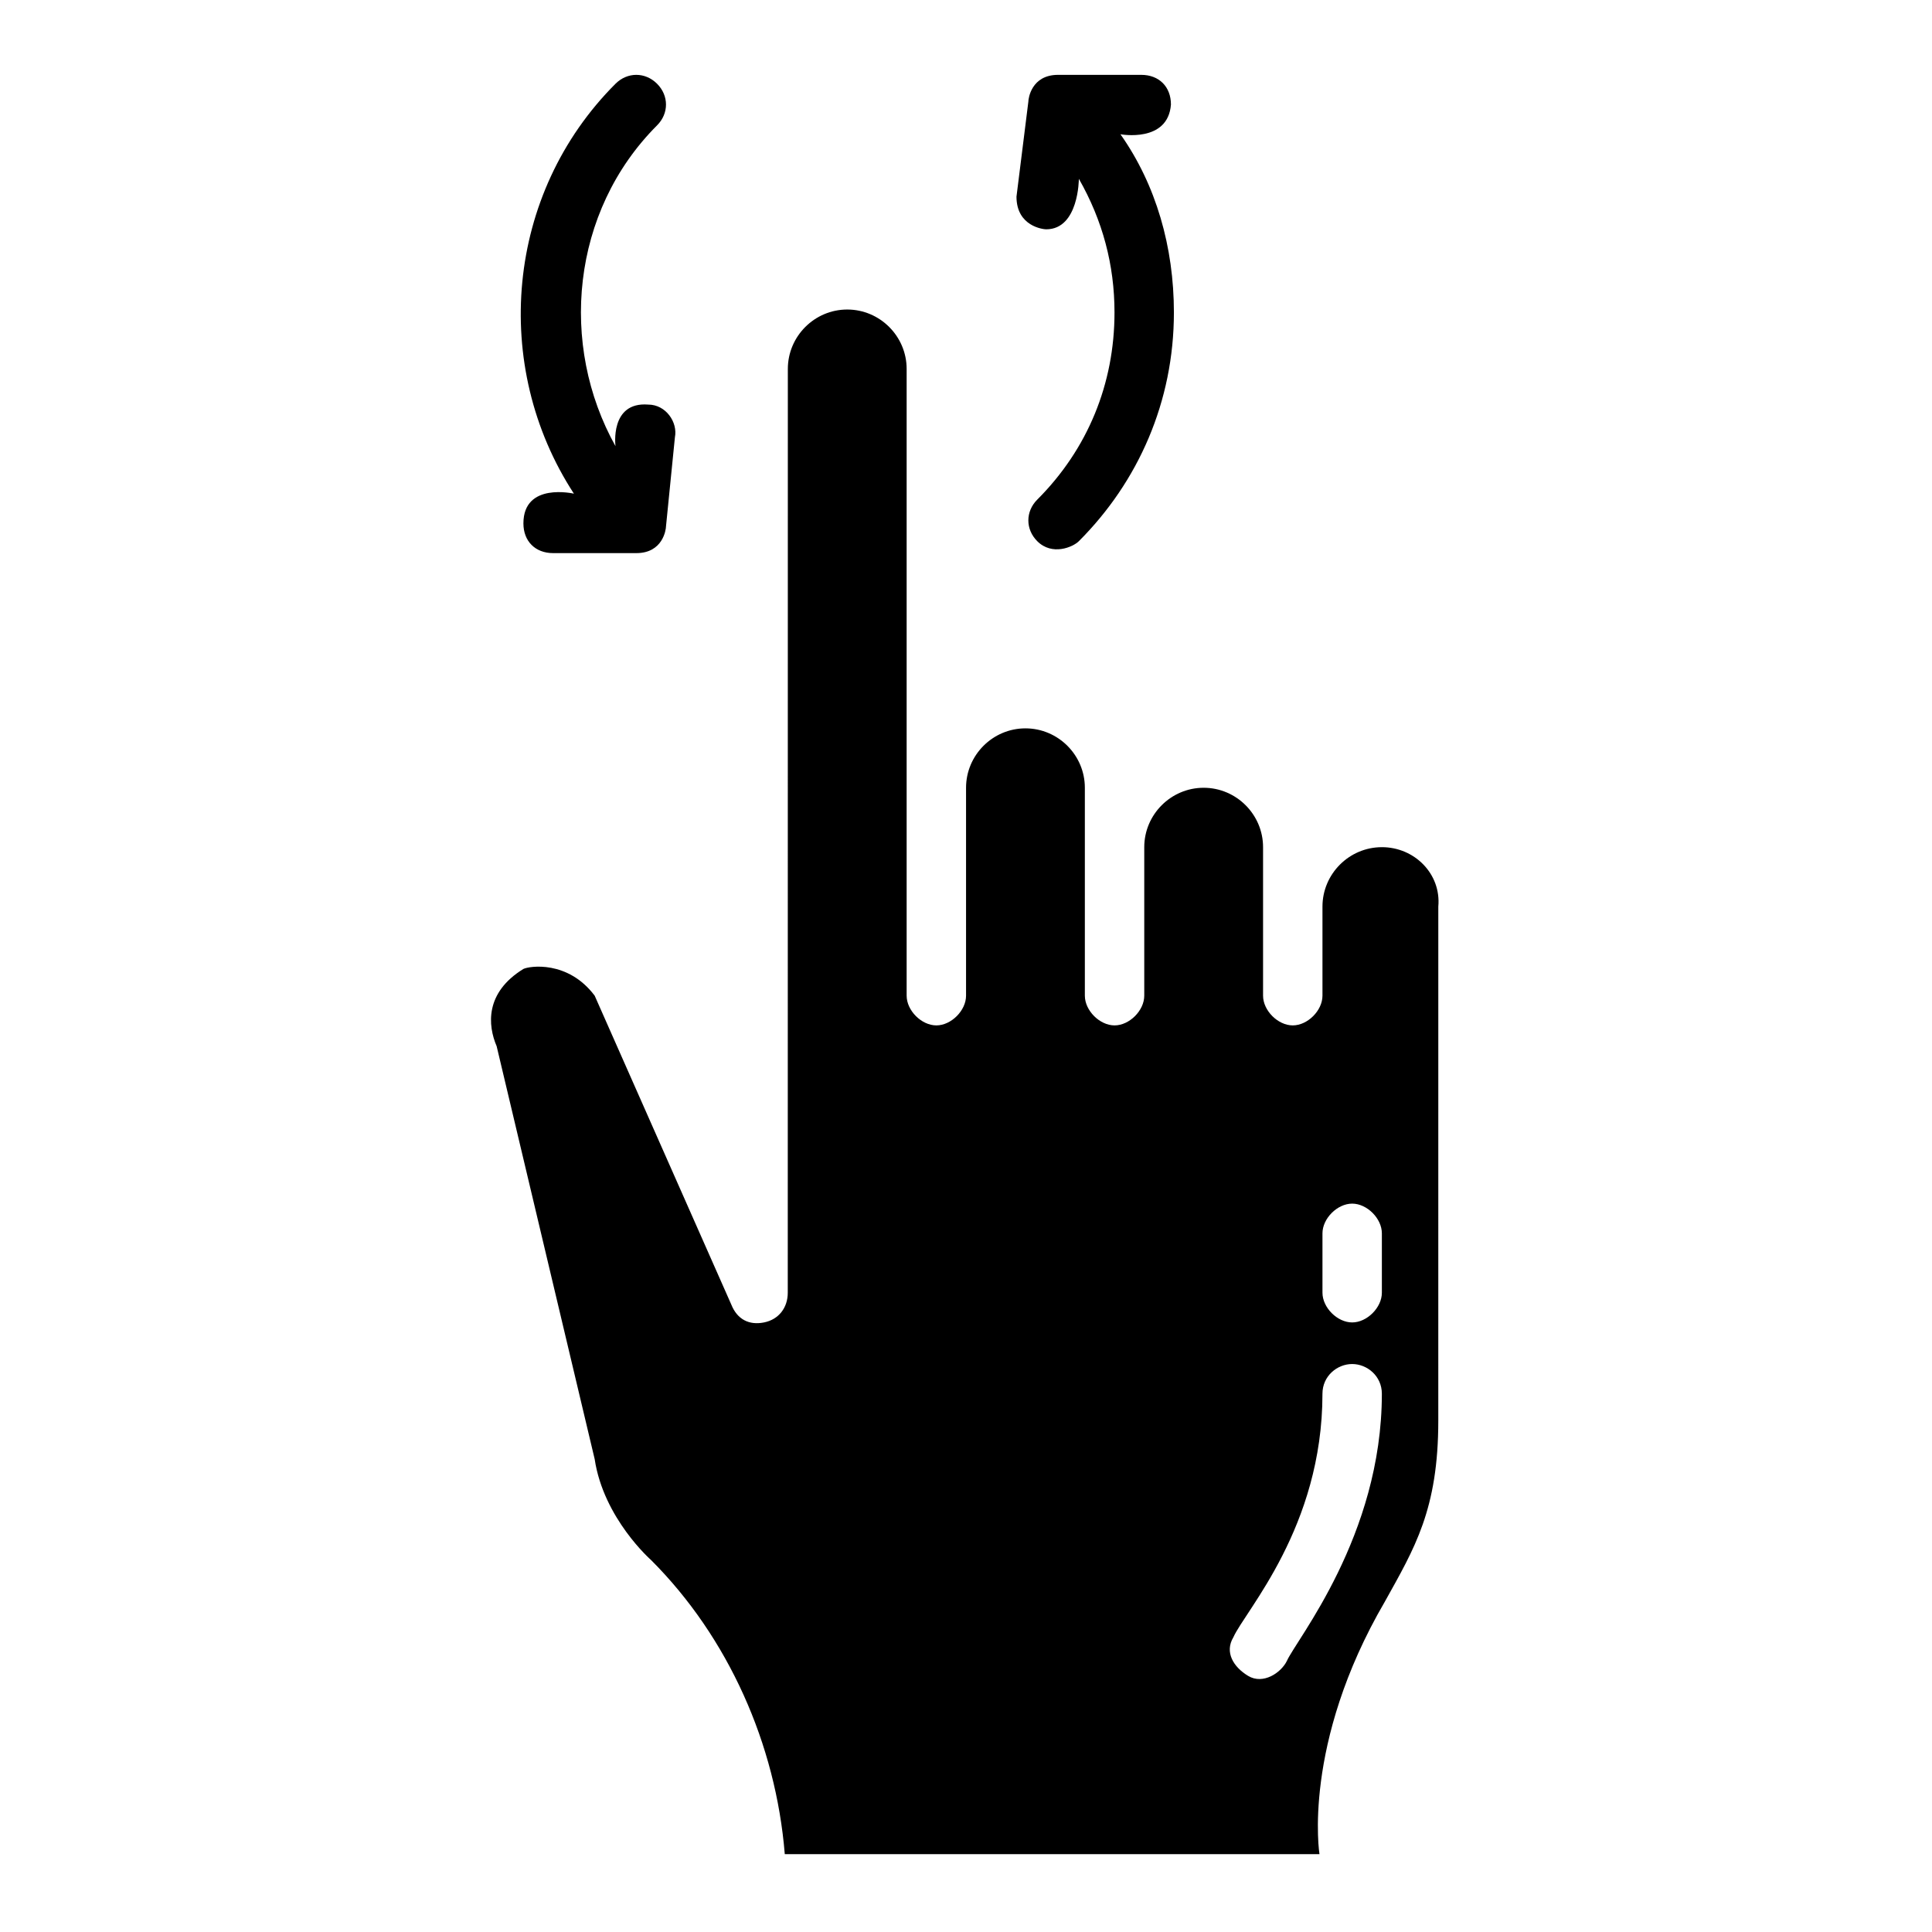
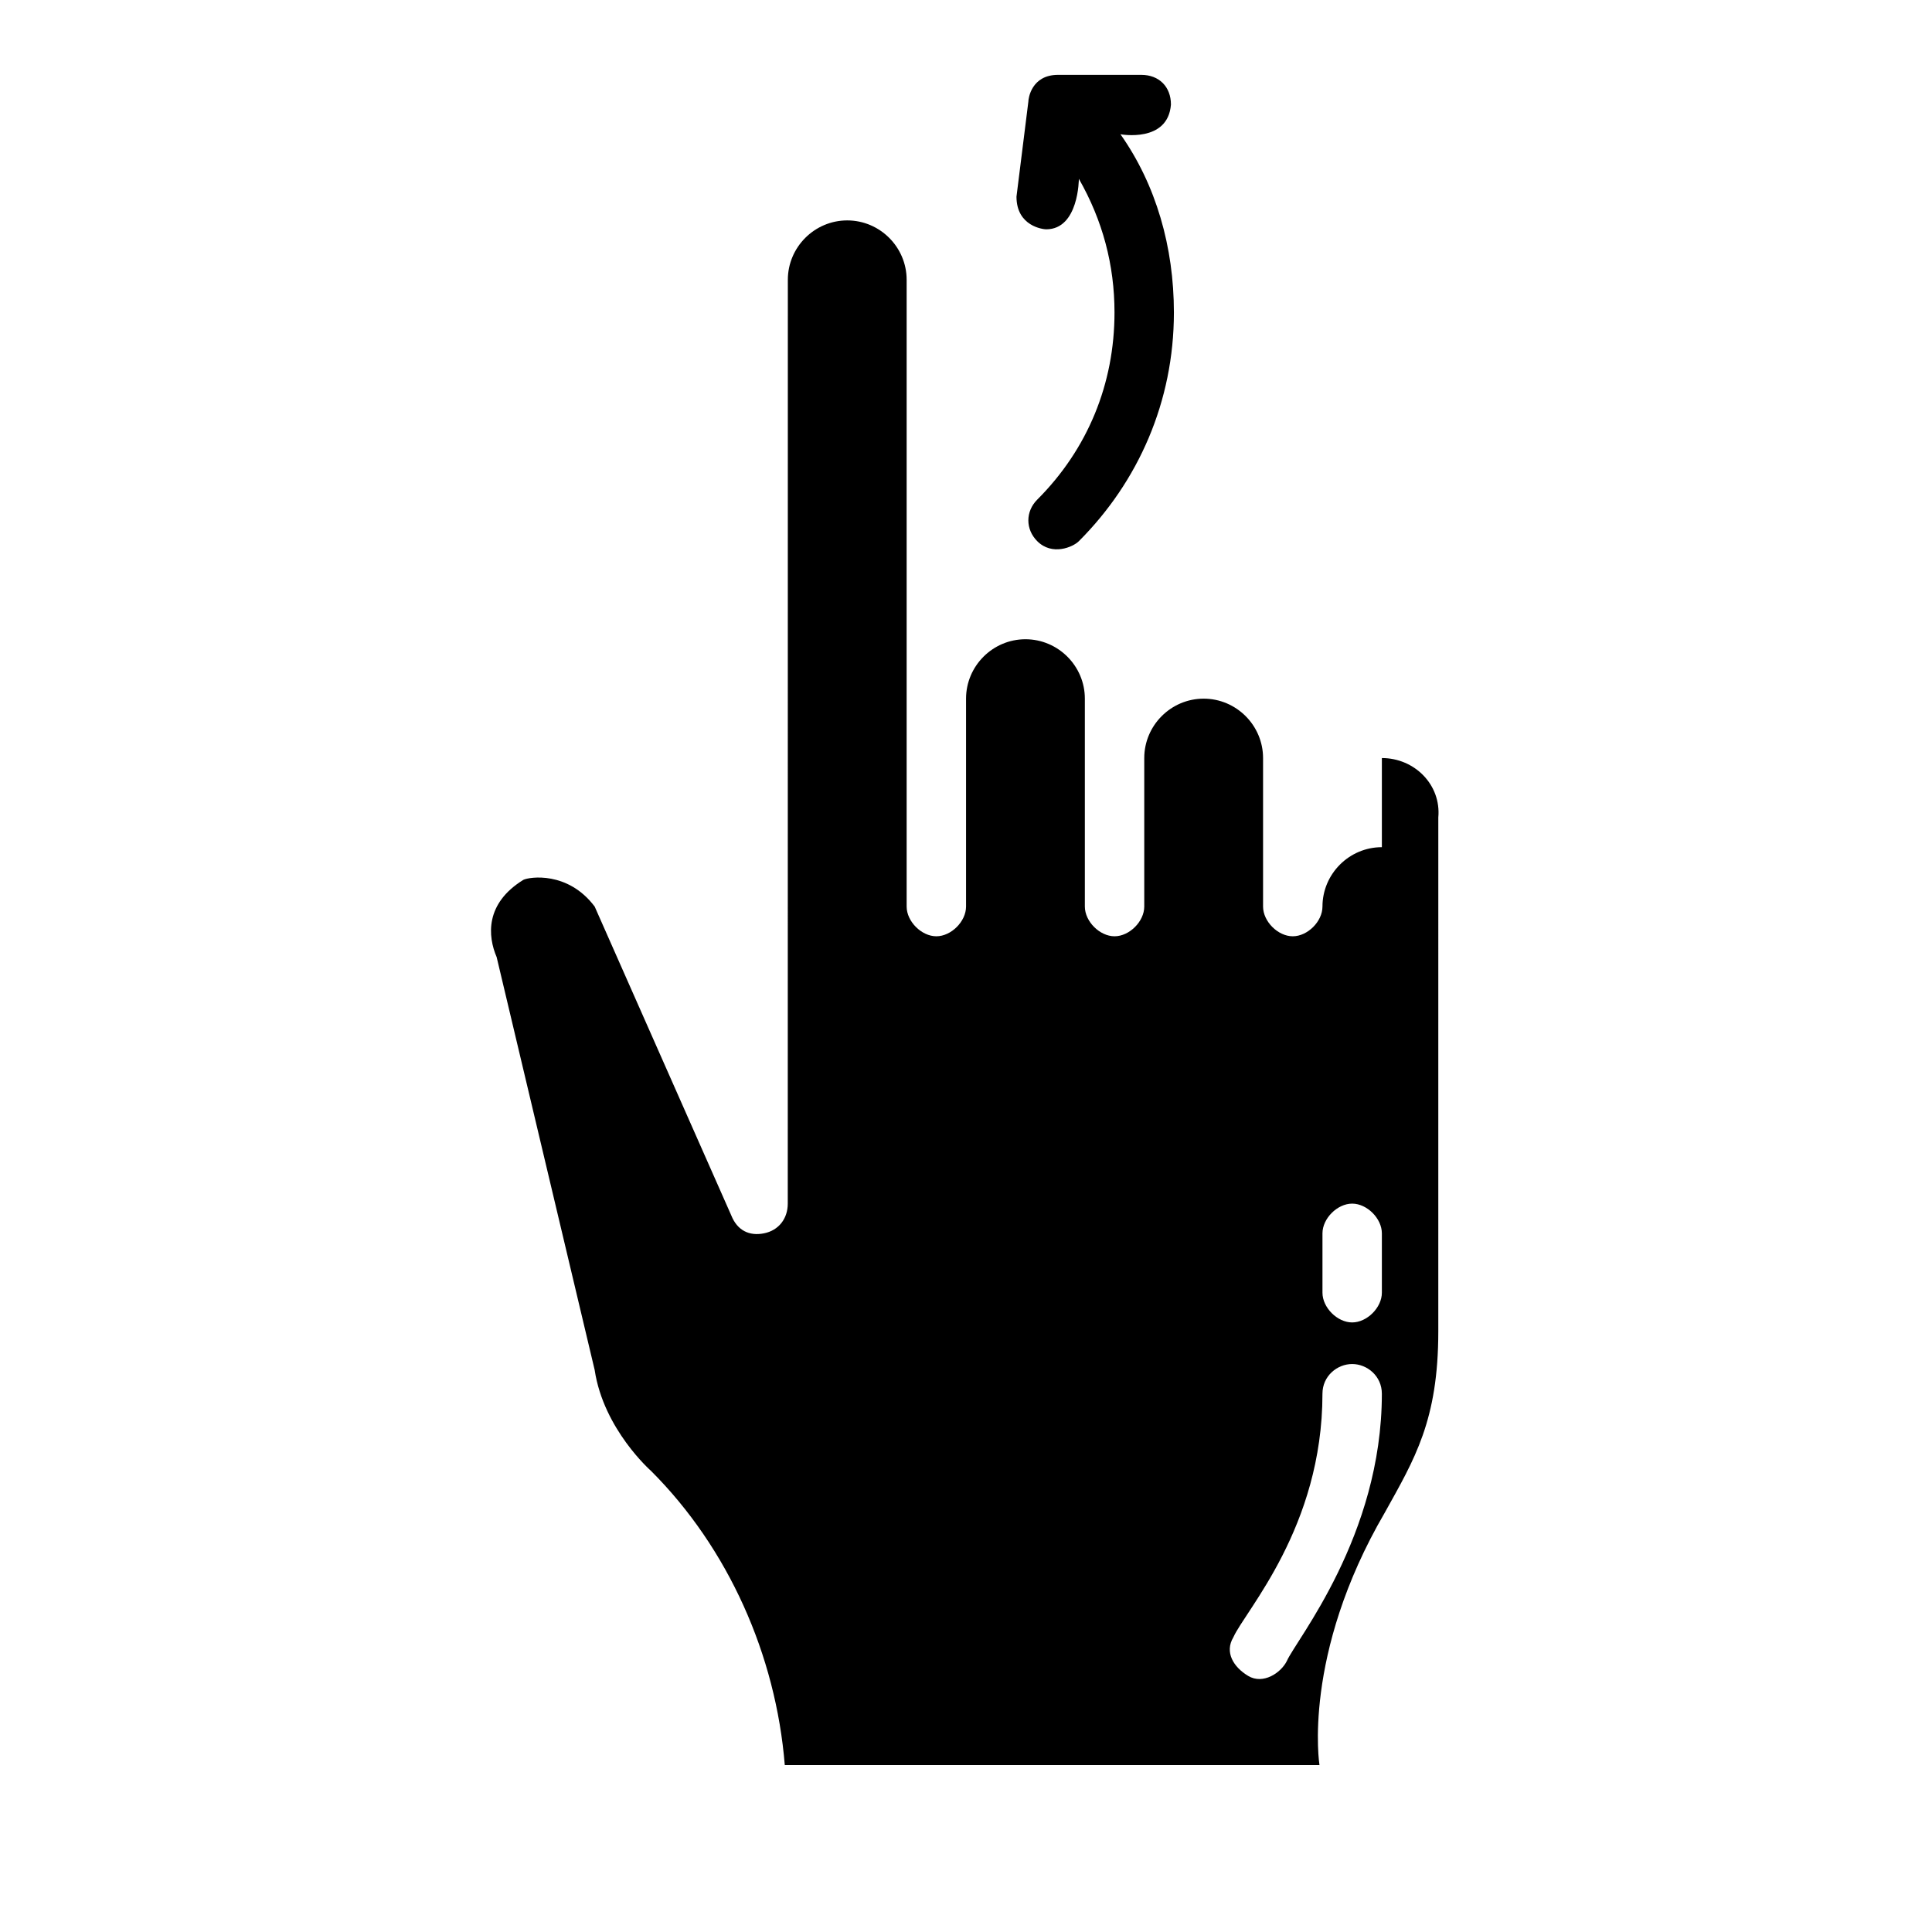
<svg xmlns="http://www.w3.org/2000/svg" fill="#000000" width="800px" height="800px" version="1.1" viewBox="144 144 512 512">
  <g>
-     <path d="m510.21 368.51c-8.66 0-15.742 7.086-15.742 15.742v23.617c0 3.938-3.938 7.871-7.871 7.871-3.938 0-7.871-3.938-7.871-7.871v-39.359c0-8.66-7.086-15.742-15.742-15.742-8.66 0-15.742 7.086-15.742 15.742v39.359c0 3.938-3.938 7.871-7.871 7.871-3.938 0-7.871-3.938-7.871-7.871v-55.105c0-8.66-7.086-15.742-15.742-15.742-8.66 0-15.742 7.086-15.742 15.742v55.105c0 3.938-3.938 7.871-7.871 7.871-3.938 0-7.871-3.938-7.871-7.871v-166.1c0-8.66-7.086-15.742-15.742-15.742-8.66 0-15.742 7.086-15.742 15.742l-0.02 244.82c0 3.938-2.363 7.086-6.297 7.871-3.938 0.789-7.086-0.789-8.66-4.723l-36.211-81.867c-7.086-9.445-17.32-7.871-18.895-7.086-10.234 6.297-9.445 14.957-7.086 20.469l25.977 109.42c2.363 15.742 14.957 26.766 14.957 26.766 20.469 20.469 33.062 48.805 35.426 77.934h141.7s-4.723-29.125 17.32-66.914c7.871-14.168 14.168-24.402 14.168-48.02l0.004-136.19c0.785-8.66-6.297-15.742-14.957-15.742zm-25.191 215.69c-1.574 3.148-6.297 6.297-10.234 3.938-3.938-2.363-6.297-6.297-3.938-10.234 3.148-7.086 23.617-29.125 23.617-64.551 0-4.723 3.938-7.871 7.871-7.871 3.938 0 7.871 3.148 7.871 7.871 0.004 37.785-22.824 65.34-25.188 70.848zm25.191-97.613c0 3.938-3.938 7.871-7.871 7.871-3.938 0-7.871-3.938-7.871-7.871v-15.742c0-3.938 3.938-7.871 7.871-7.871 3.938 0 7.871 3.938 7.871 7.871z" />
+     <path d="m510.21 368.51c-8.66 0-15.742 7.086-15.742 15.742c0 3.938-3.938 7.871-7.871 7.871-3.938 0-7.871-3.938-7.871-7.871v-39.359c0-8.66-7.086-15.742-15.742-15.742-8.66 0-15.742 7.086-15.742 15.742v39.359c0 3.938-3.938 7.871-7.871 7.871-3.938 0-7.871-3.938-7.871-7.871v-55.105c0-8.66-7.086-15.742-15.742-15.742-8.66 0-15.742 7.086-15.742 15.742v55.105c0 3.938-3.938 7.871-7.871 7.871-3.938 0-7.871-3.938-7.871-7.871v-166.1c0-8.66-7.086-15.742-15.742-15.742-8.66 0-15.742 7.086-15.742 15.742l-0.02 244.82c0 3.938-2.363 7.086-6.297 7.871-3.938 0.789-7.086-0.789-8.66-4.723l-36.211-81.867c-7.086-9.445-17.32-7.871-18.895-7.086-10.234 6.297-9.445 14.957-7.086 20.469l25.977 109.42c2.363 15.742 14.957 26.766 14.957 26.766 20.469 20.469 33.062 48.805 35.426 77.934h141.7s-4.723-29.125 17.32-66.914c7.871-14.168 14.168-24.402 14.168-48.02l0.004-136.19c0.785-8.66-6.297-15.742-14.957-15.742zm-25.191 215.69c-1.574 3.148-6.297 6.297-10.234 3.938-3.938-2.363-6.297-6.297-3.938-10.234 3.148-7.086 23.617-29.125 23.617-64.551 0-4.723 3.938-7.871 7.871-7.871 3.938 0 7.871 3.148 7.871 7.871 0.004 37.785-22.824 65.34-25.188 70.848zm25.191-97.613c0 3.938-3.938 7.871-7.871 7.871-3.938 0-7.871-3.938-7.871-7.871v-15.742c0-3.938 3.938-7.871 7.871-7.871 3.938 0 7.871 3.938 7.871 7.871z" />
    <path d="m421.25 204.77c8.66 0 8.66-13.383 8.66-13.383 6.297 11.02 9.445 22.828 9.445 35.422 0 18.895-7.086 36.211-20.469 49.594-3.148 3.148-3.148 7.871 0 11.02 3.938 3.938 9.445 1.574 11.02 0 15.746-15.742 25.191-36.996 25.191-60.613 0-17.32-4.723-33.852-14.168-47.23 0 0 12.594 2.363 13.383-7.871 0-4.723-3.148-7.871-7.871-7.871h-22.043c-7.086 0-7.871 6.297-7.871 7.086l-3.148 25.191c0 7.867 7.082 8.656 7.871 8.656z" />
-     <path d="m282.71 282.71c0 4.723 3.148 7.871 7.871 7.871h22.043c7.086 0 7.871-6.297 7.871-7.086l2.363-23.617c0.789-3.938-2.363-8.66-7.086-8.66-10.234-0.789-8.66 11.02-8.66 11.02-14.957-26.766-11.809-62.188 11.02-85.02 3.148-3.148 3.148-7.871 0-11.02-3.148-3.148-7.871-3.148-11.02 0-29.125 29.125-33.062 74.785-11.02 108.63-0.004 0.004-13.383-3.144-13.383 7.879z" />
  </g>
</svg>